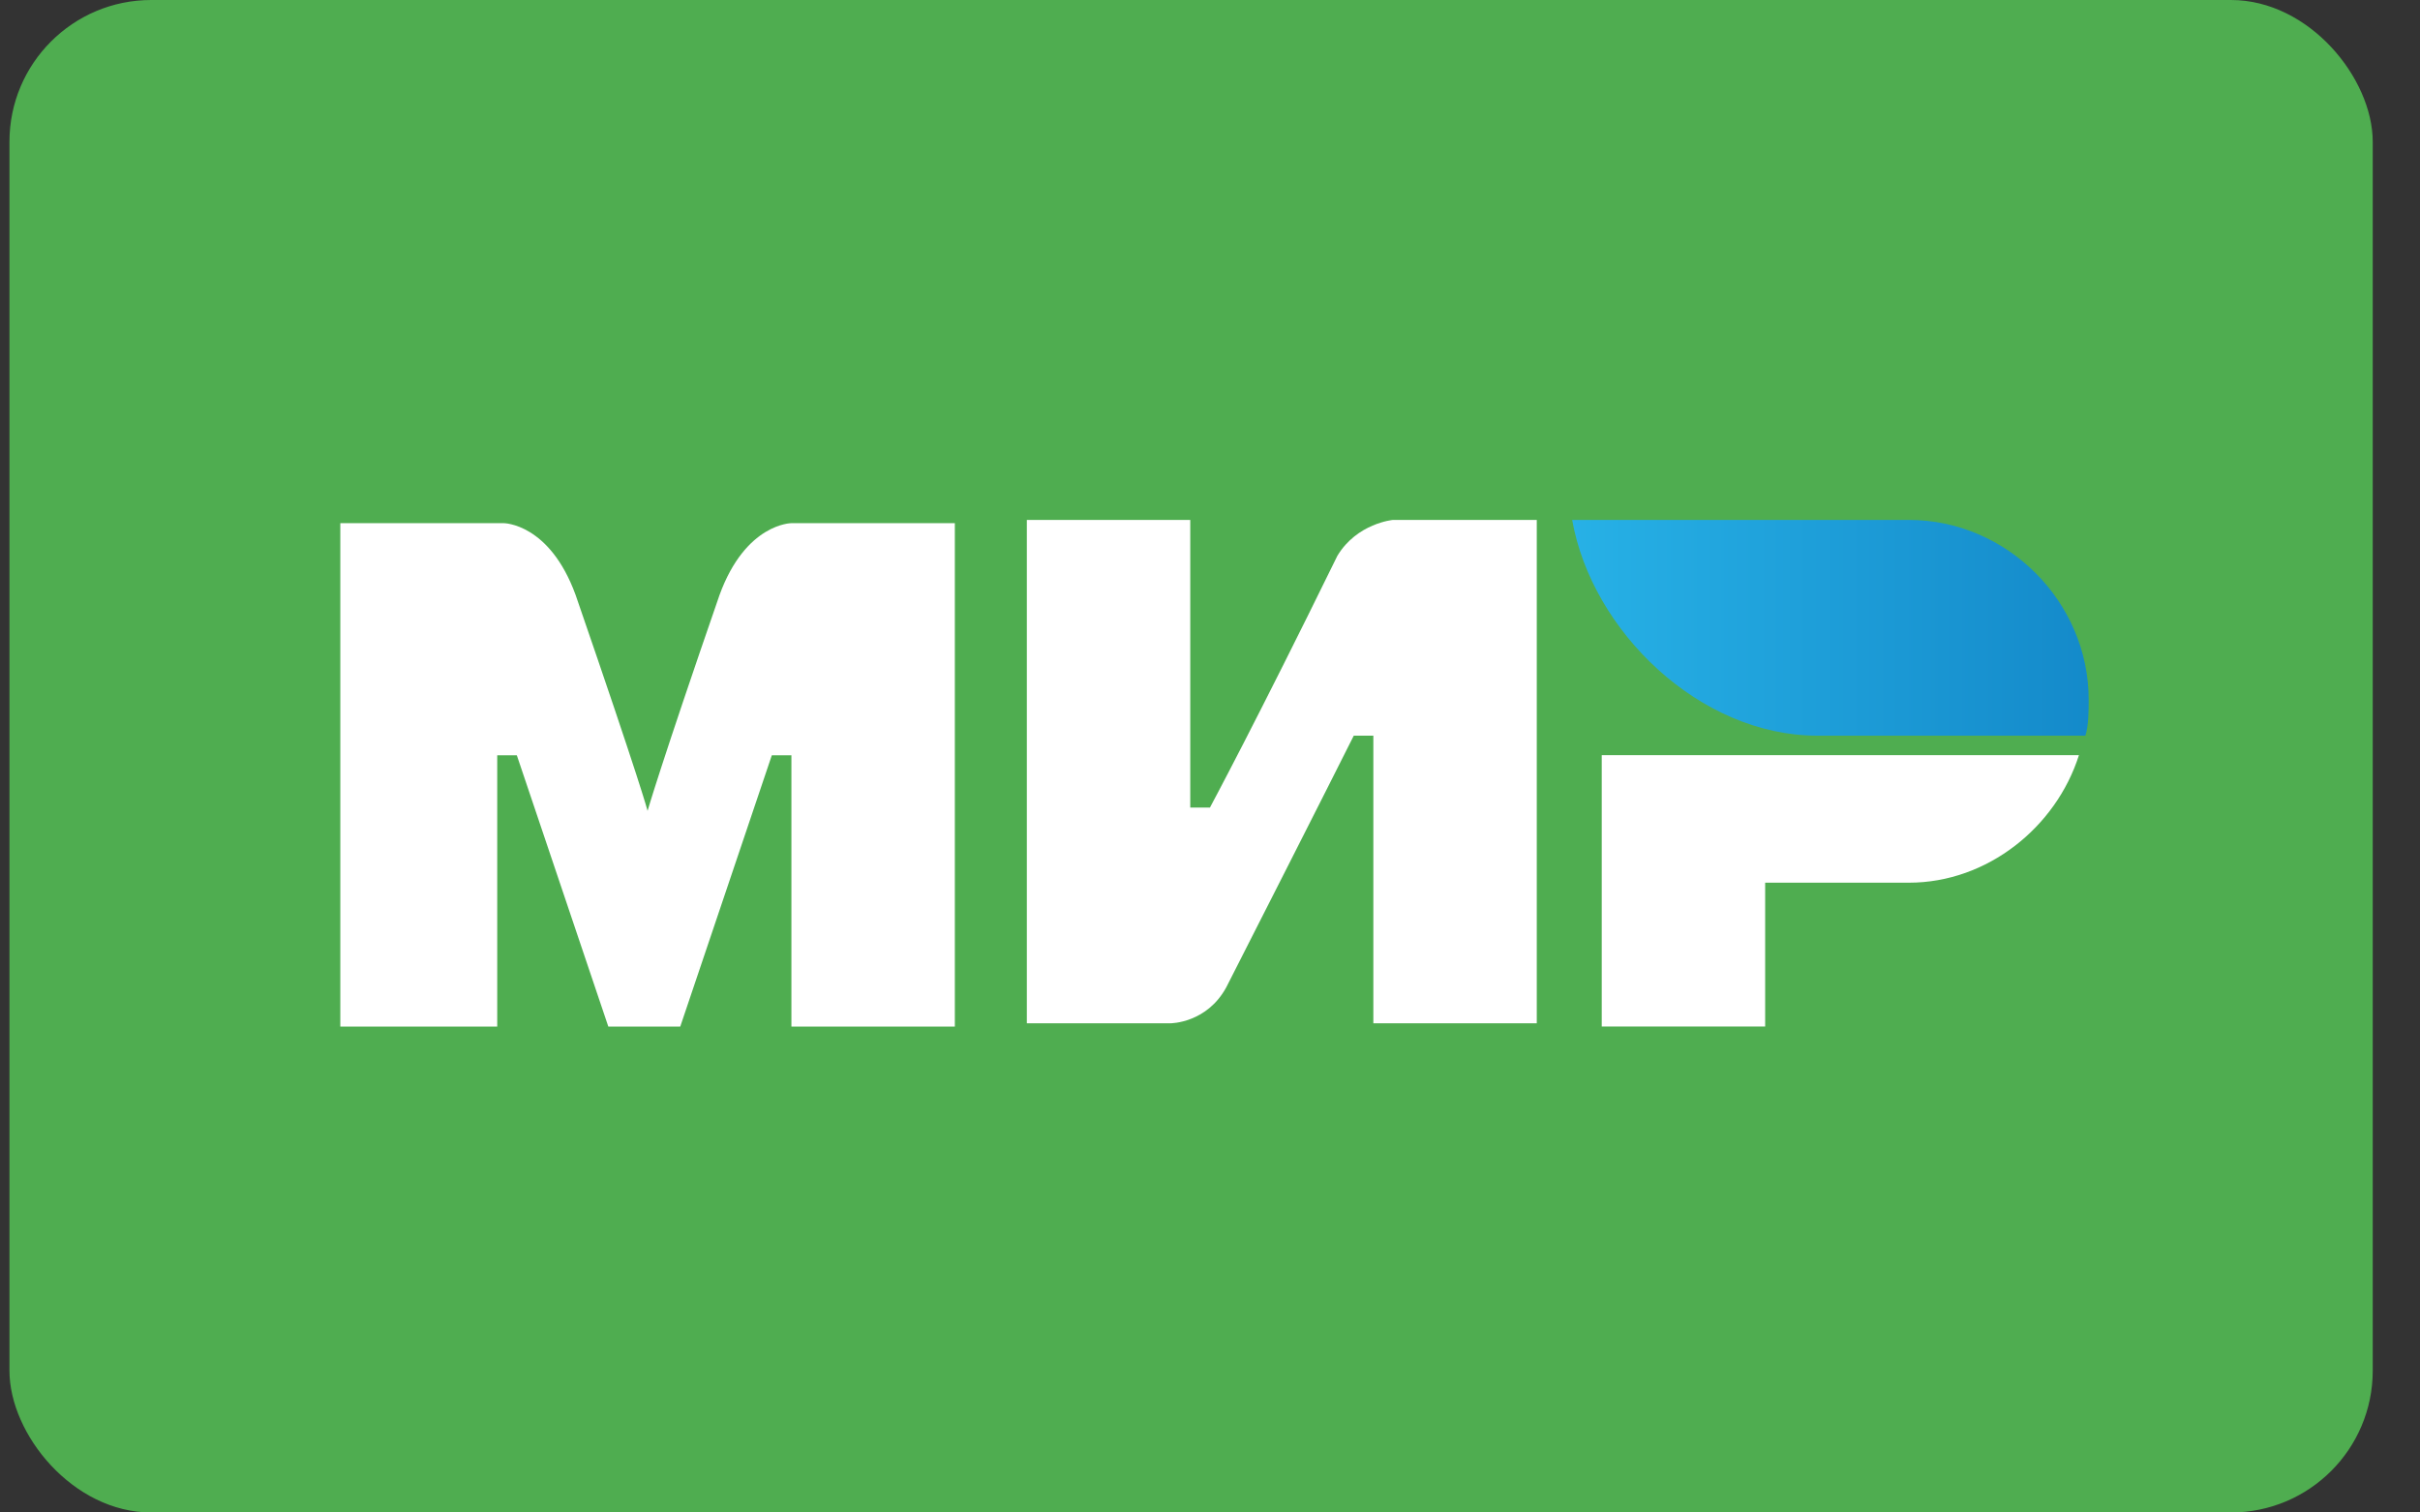
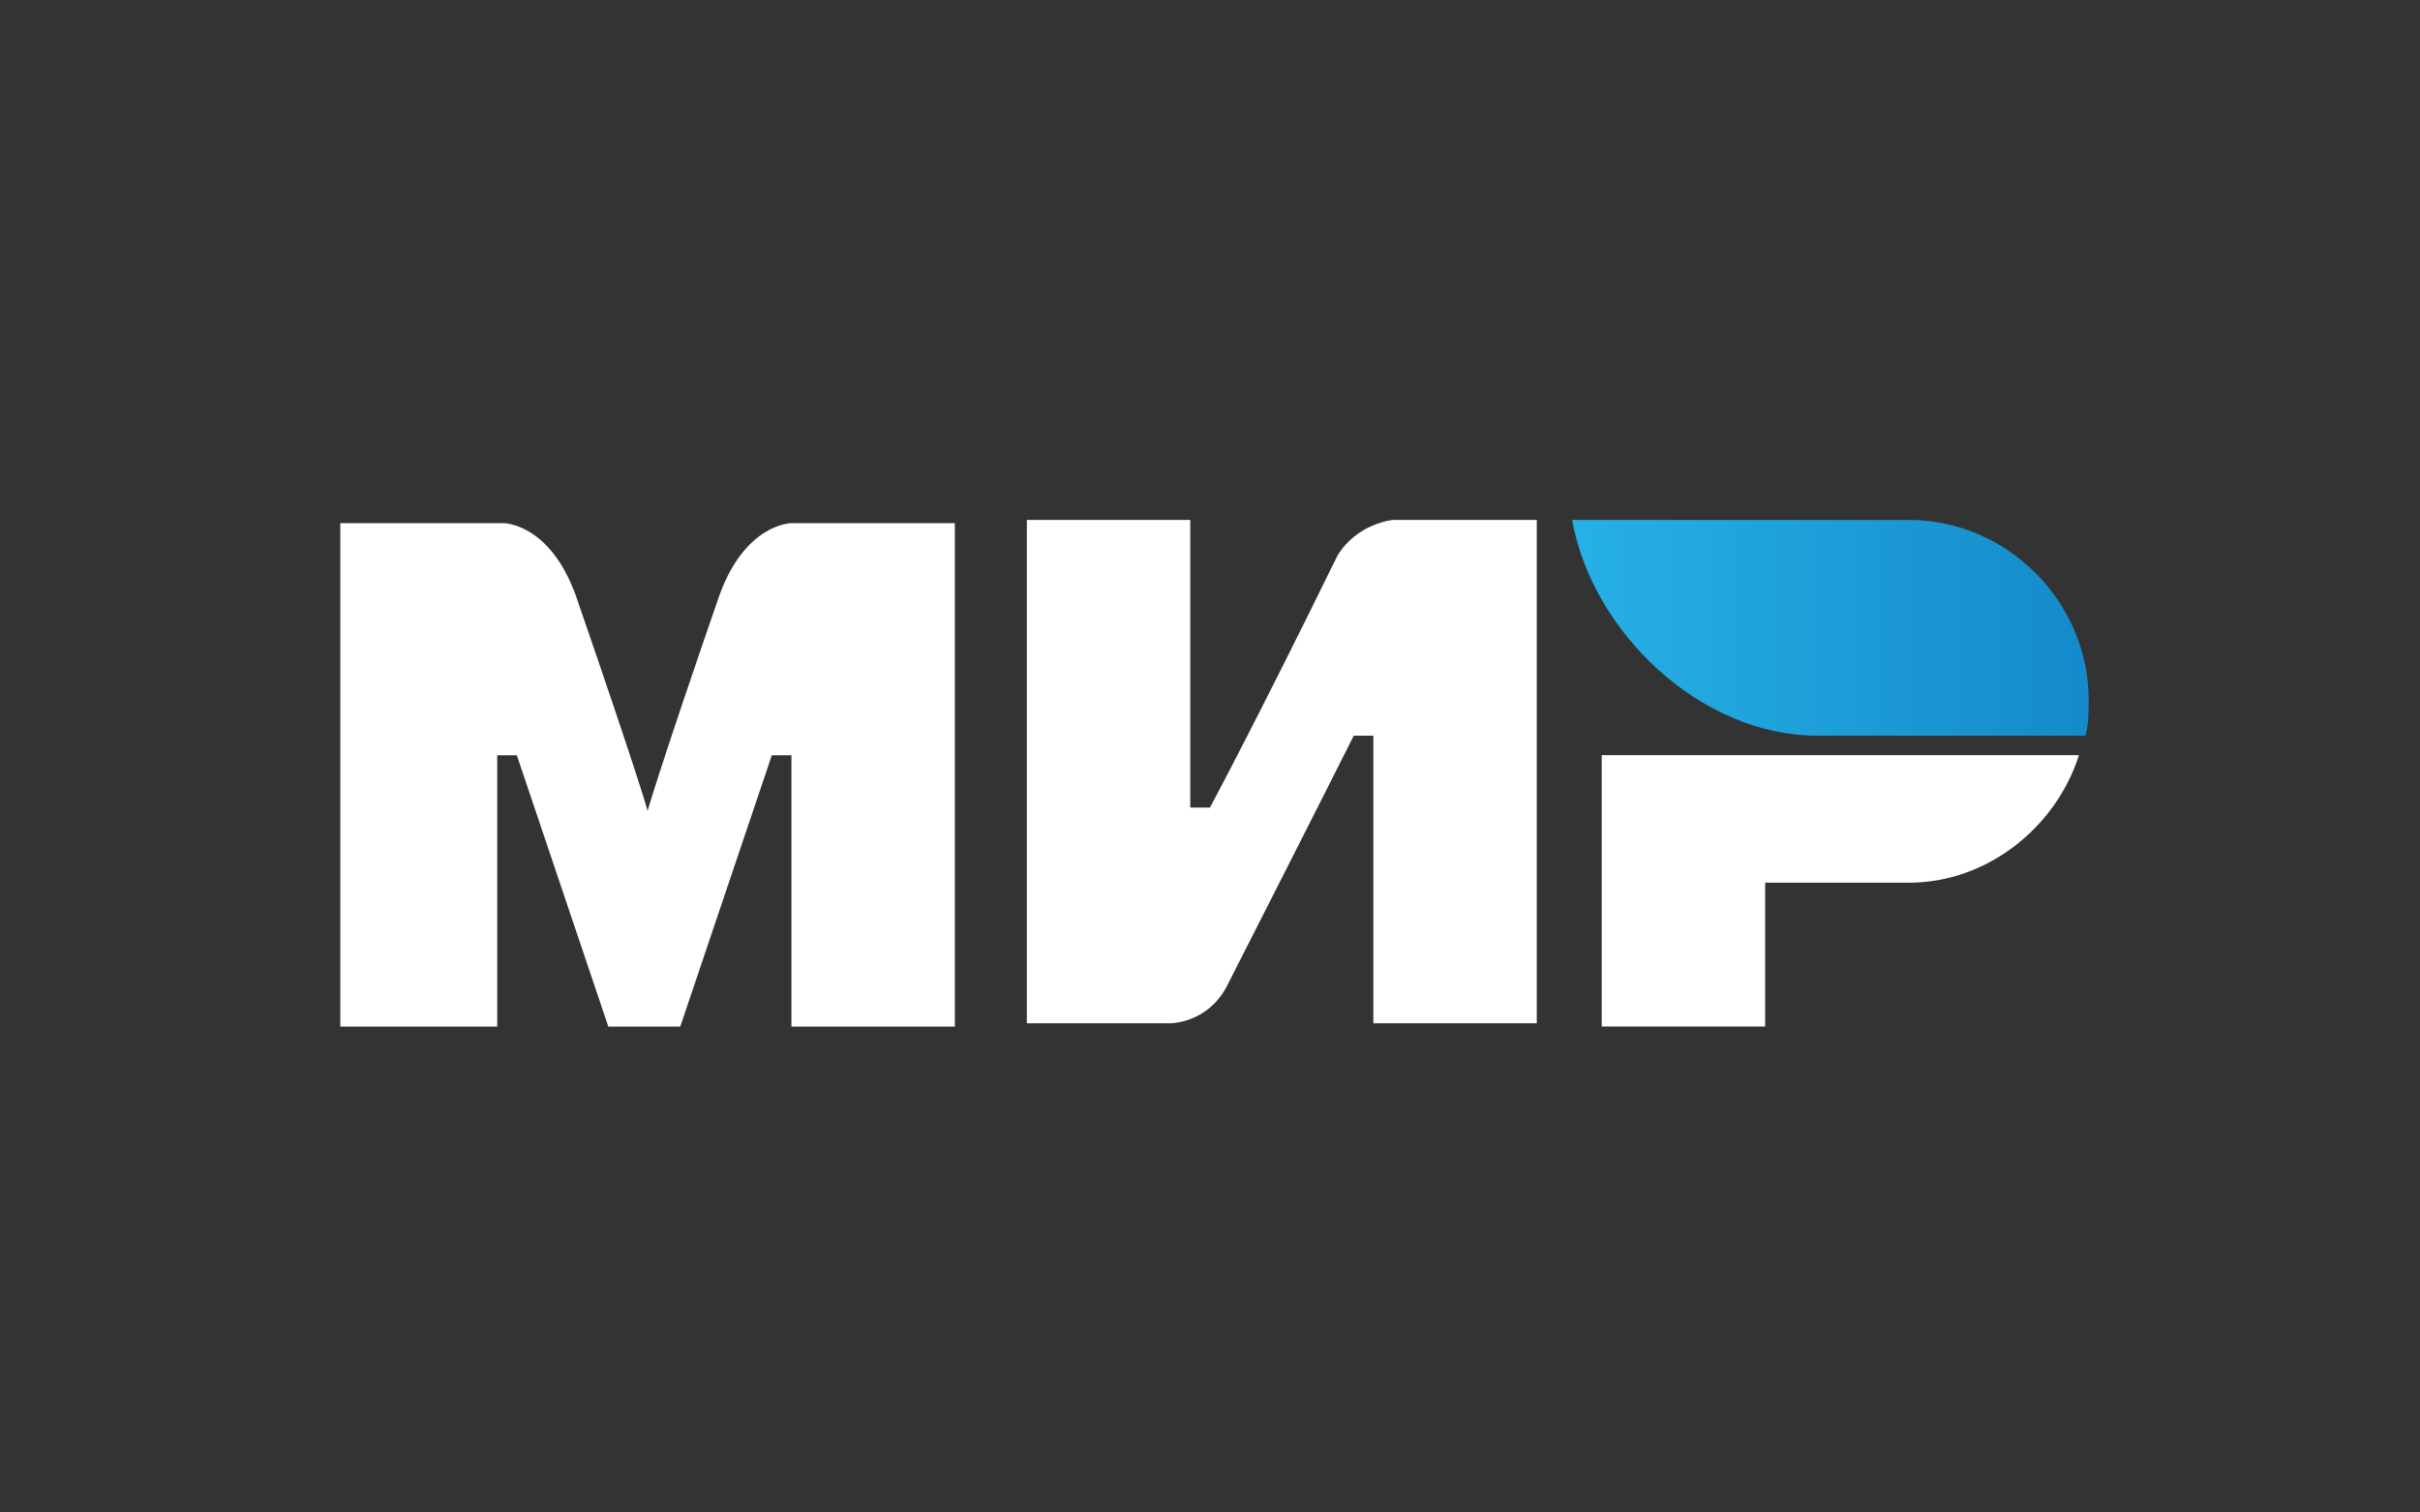
<svg xmlns="http://www.w3.org/2000/svg" width="32" height="20" viewBox="0 0 32 20" fill="none">
  <rect x="0" y="0" width="32" height="20" fill="#333333" stroke="none" />
-   <rect x="0.125" width="31.25" height="20" rx="1.875" fill="#4FAD50" />
  <path d="M25.241 6.875H20.789C21.048 8.345 22.475 9.728 24.031 9.728H27.575C27.619 9.598 27.619 9.382 27.619 9.252C27.619 7.956 26.538 6.875 25.241 6.875Z" fill="url(#paint0_linear_4095_27438)" />
  <path d="M21.18 9.986V13.574H23.341V11.672H25.243C26.28 11.672 27.188 10.937 27.49 9.986H21.18Z" fill="white" />
-   <path d="M13.578 6.875V13.531H15.48C15.48 13.531 15.956 13.531 16.215 13.056C17.512 10.506 17.901 9.728 17.901 9.728H18.16V13.531H20.321V6.875H18.419C18.419 6.875 17.944 6.918 17.684 7.35C16.604 9.555 15.999 10.679 15.999 10.679H15.739V6.875H13.578Z" fill="white" />
+   <path d="M13.578 6.875V13.531H15.48C15.48 13.531 15.956 13.531 16.215 13.056C17.512 10.506 17.901 9.728 17.901 9.728H18.16V13.531H20.321V6.875H18.419C18.419 6.875 17.944 6.918 17.684 7.35C16.604 9.555 15.999 10.679 15.999 10.679H15.739V6.875Z" fill="white" />
  <path d="M4.5 13.575V6.918H6.661C6.661 6.918 7.266 6.918 7.612 7.869C8.477 10.376 8.563 10.722 8.563 10.722C8.563 10.722 8.736 10.117 9.514 7.869C9.86 6.918 10.465 6.918 10.465 6.918H12.626V13.575H10.465V9.987H10.206L8.995 13.575H8.044L6.834 9.987H6.575V13.575H4.5Z" fill="white" />
  <defs>
    <linearGradient id="paint0_linear_4095_27438" x1="20.781" y1="8.322" x2="27.603" y2="8.322" gradientUnits="userSpaceOnUse">
      <stop stop-color="#27B1E6" />
      <stop offset="1" stop-color="#148ACA" />
    </linearGradient>
  </defs>
</svg>